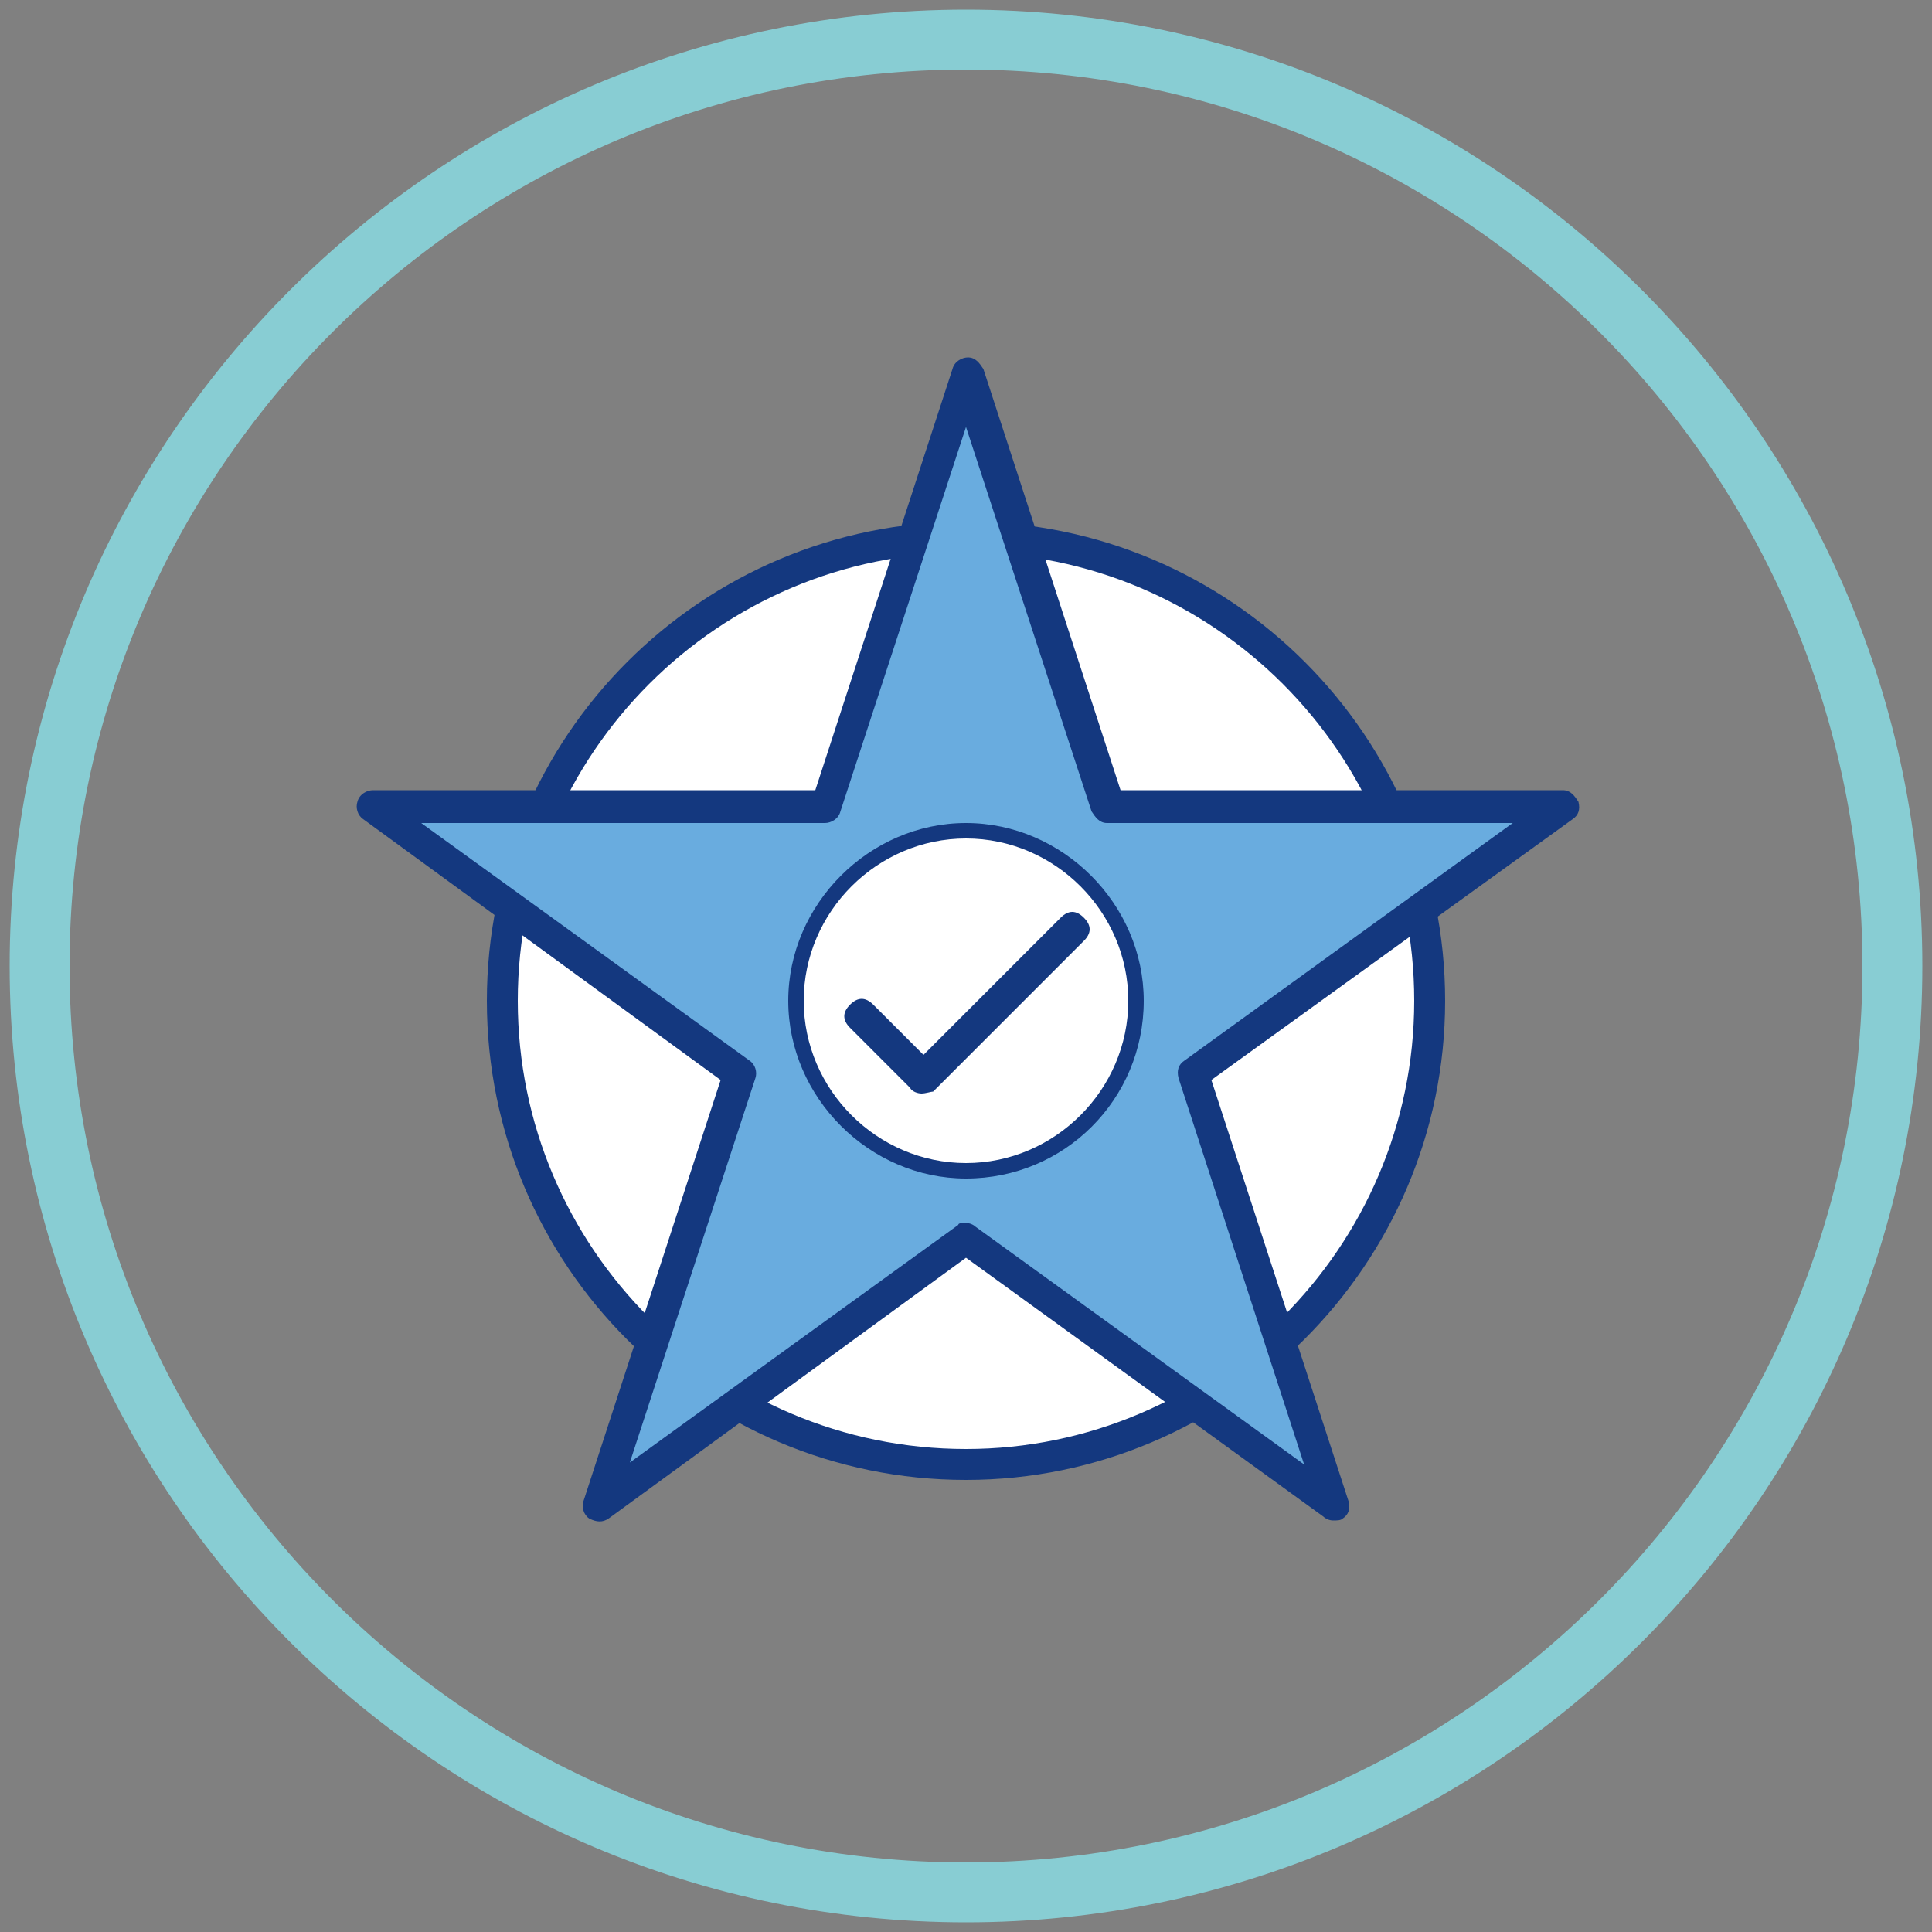
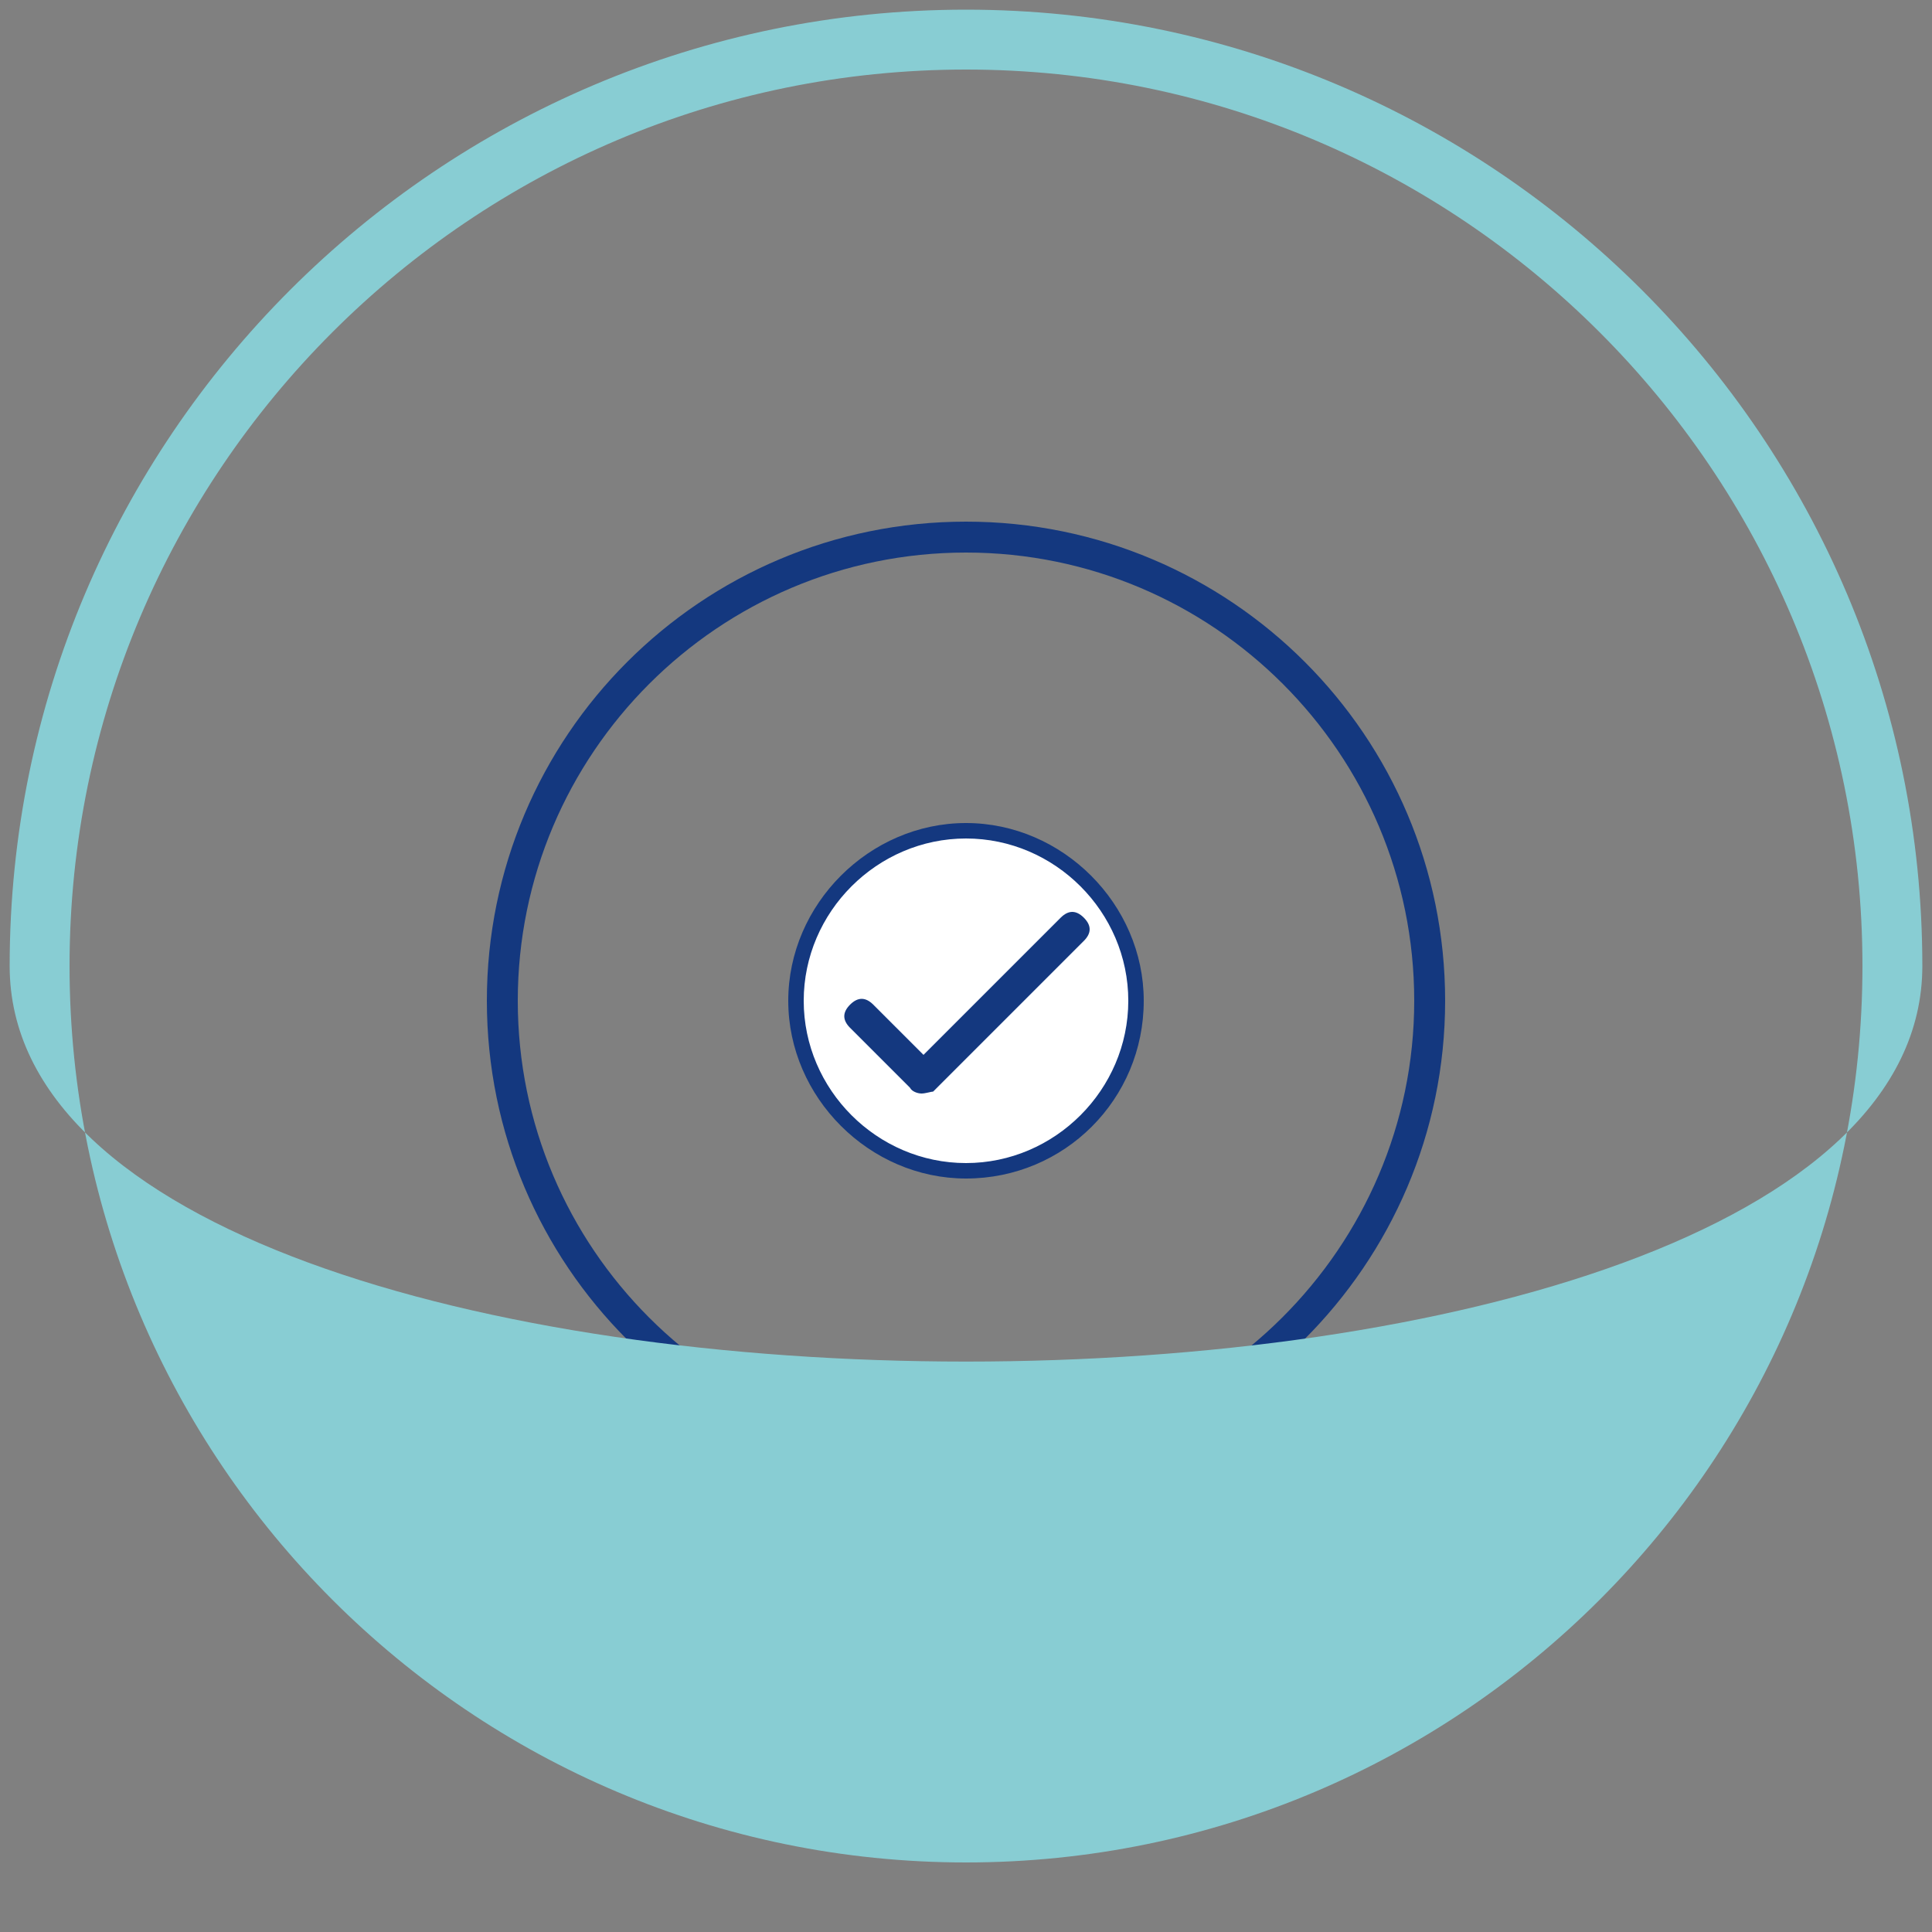
<svg xmlns="http://www.w3.org/2000/svg" version="1.1" id="Layer_1" x="0px" y="0px" viewBox="0 0 100 100" style="enable-background:new 0 0 100 100;" xml:space="preserve">
  <rect x="0" y="0" width="100" height="100" fill="#808080" stroke="none" />
  <style type="text/css">
	.st0{display:none;}
	.st1{display:inline;}
	.st2{fill:#80AADC;}
	.st3{fill:#FFFFFF;}
	.st4{fill:#71A2BC;}
	.st5{fill:#14387F;}
	.st6{fill:#E9EEF9;}
	.st7{fill:#C5D984;}
	.st8{fill:none;}
	.st9{fill:#EC6608;}
	.st10{fill:#FFD500;}
	.st11{fill:#69ACDF;}
	.st12{fill:#FFED99;}
	.st13{fill:#C8D400;}
	.st14{fill:#88CDD3;}
	.st15{fill:#E8AF3E;}
	.st16{fill:none;stroke:#14387F;stroke-width:1.634;stroke-linecap:round;stroke-linejoin:round;stroke-miterlimit:10;}
	.st17{fill:none;stroke:#14387F;stroke-width:1.308;stroke-linecap:round;stroke-linejoin:round;stroke-miterlimit:10;}
	.st18{fill:#ACD084;}
</style>
  <g>
    <g>
-       <path class="st3" d="M74,51.8c0,13.3-10.8,24-24,24c-13.2,0-24-10.8-24-24c0-13.3,10.8-24,24-24C63.2,27.9,74,38.5,74,51.8    L74,51.8z" />
      <path class="st5" d="M50,28.6c-12.8,0-23.2,10.4-23.2,23.2c0,12.8,10.4,23.2,23.2,23.2c12.7,0,23.2-10.4,23.2-23.2    S62.8,28.6,50,28.6L50,28.6z M50,76.6c-13.7,0-24.8-11.1-24.8-24.8c0-13.7,11.1-24.8,24.8-24.8c13.7,0,24.8,11.1,24.8,24.8    S63.6,76.6,50,76.6L50,76.6z" />
-       <polygon class="st11" points="50,19.4 57.2,41.7 80.7,41.7 61.7,55.5 69,77.8 50,64.1 31,77.8 38.3,55.5 19.3,41.7 42.7,41.7       " />
-       <path class="st5" d="M50,63.3c0.2,0,0.4,0.1,0.5,0.2l17,12.3L61,55.8c-0.1-0.4,0-0.7,0.3-0.9l17-12.3H57.3c-0.4,0-0.6-0.3-0.8-0.6    L50,22.1L43.5,42c-0.1,0.4-0.5,0.6-0.8,0.6H21.8l17,12.3c0.3,0.2,0.4,0.6,0.3,0.9l-6.5,19.9l17-12.3C49.6,63.3,49.8,63.3,50,63.3    L50,63.3z M69,78.7c-0.2,0-0.4-0.1-0.5-0.2L50,65.1L31.5,78.6c-0.3,0.2-0.6,0.2-1,0c-0.3-0.2-0.4-0.6-0.3-0.9l7.1-21.8L18.8,42.4    c-0.3-0.2-0.4-0.6-0.3-0.9c0.1-0.4,0.5-0.6,0.8-0.6h22.9l7.1-21.8c0.1-0.4,0.5-0.6,0.8-0.6c0.4,0,0.6,0.3,0.8,0.6L58,40.9h22.9    c0.4,0,0.6,0.3,0.8,0.6c0.1,0.4,0,0.7-0.3,0.9L62.7,55.9l7.1,21.8c0.1,0.4,0,0.7-0.3,0.9C69.4,78.7,69.2,78.7,69,78.7L69,78.7z" />
      <path class="st3" d="M58.8,51.8c0,4.9-4,8.7-8.7,8.7s-8.7-4-8.7-8.7c0-4.9,4-8.7,8.7-8.7C54.8,43.1,58.8,47,58.8,51.8L58.8,51.8z" />
      <path class="st5" d="M50,43.4c-4.6,0-8.4,3.8-8.4,8.4s3.8,8.4,8.4,8.4s8.4-3.8,8.4-8.4S54.6,43.4,50,43.4L50,43.4z M50,61    c-5,0-9.2-4.2-9.2-9.2s4.2-9.2,9.2-9.2s9.2,4.2,9.2,9.2C59.2,56.9,55.1,61,50,61L50,61z" />
      <path class="st5" d="M47.7,56.6c-0.2,0-0.5-0.1-0.6-0.3L44,53.2c-0.4-0.4-0.4-0.8,0-1.2c0.4-0.4,0.8-0.4,1.2,0l2.6,2.6l7.1-7.1    c0.4-0.4,0.8-0.4,1.2,0c0.4,0.4,0.4,0.8,0,1.2l-7.8,7.8C48.2,56.5,47.9,56.6,47.7,56.6L47.7,56.6z" />
    </g>
    <g>
-       <path class="st14" d="M50,3.6c25.6,0,46.4,20.8,46.4,46.4c0,25.6-20.8,46.4-46.4,46.4S3.6,75.6,3.6,50C3.6,24.4,24.4,3.6,50,3.6     M50,0.5C22.7,0.5,0.5,22.7,0.5,50c0,27.3,22.2,49.5,49.5,49.5S99.5,77.3,99.5,50C99.5,22.7,77.3,0.5,50,0.5L50,0.5z" />
+       <path class="st14" d="M50,3.6c25.6,0,46.4,20.8,46.4,46.4c0,25.6-20.8,46.4-46.4,46.4S3.6,75.6,3.6,50C3.6,24.4,24.4,3.6,50,3.6     M50,0.5C22.7,0.5,0.5,22.7,0.5,50S99.5,77.3,99.5,50C99.5,22.7,77.3,0.5,50,0.5L50,0.5z" />
    </g>
  </g>
</svg>